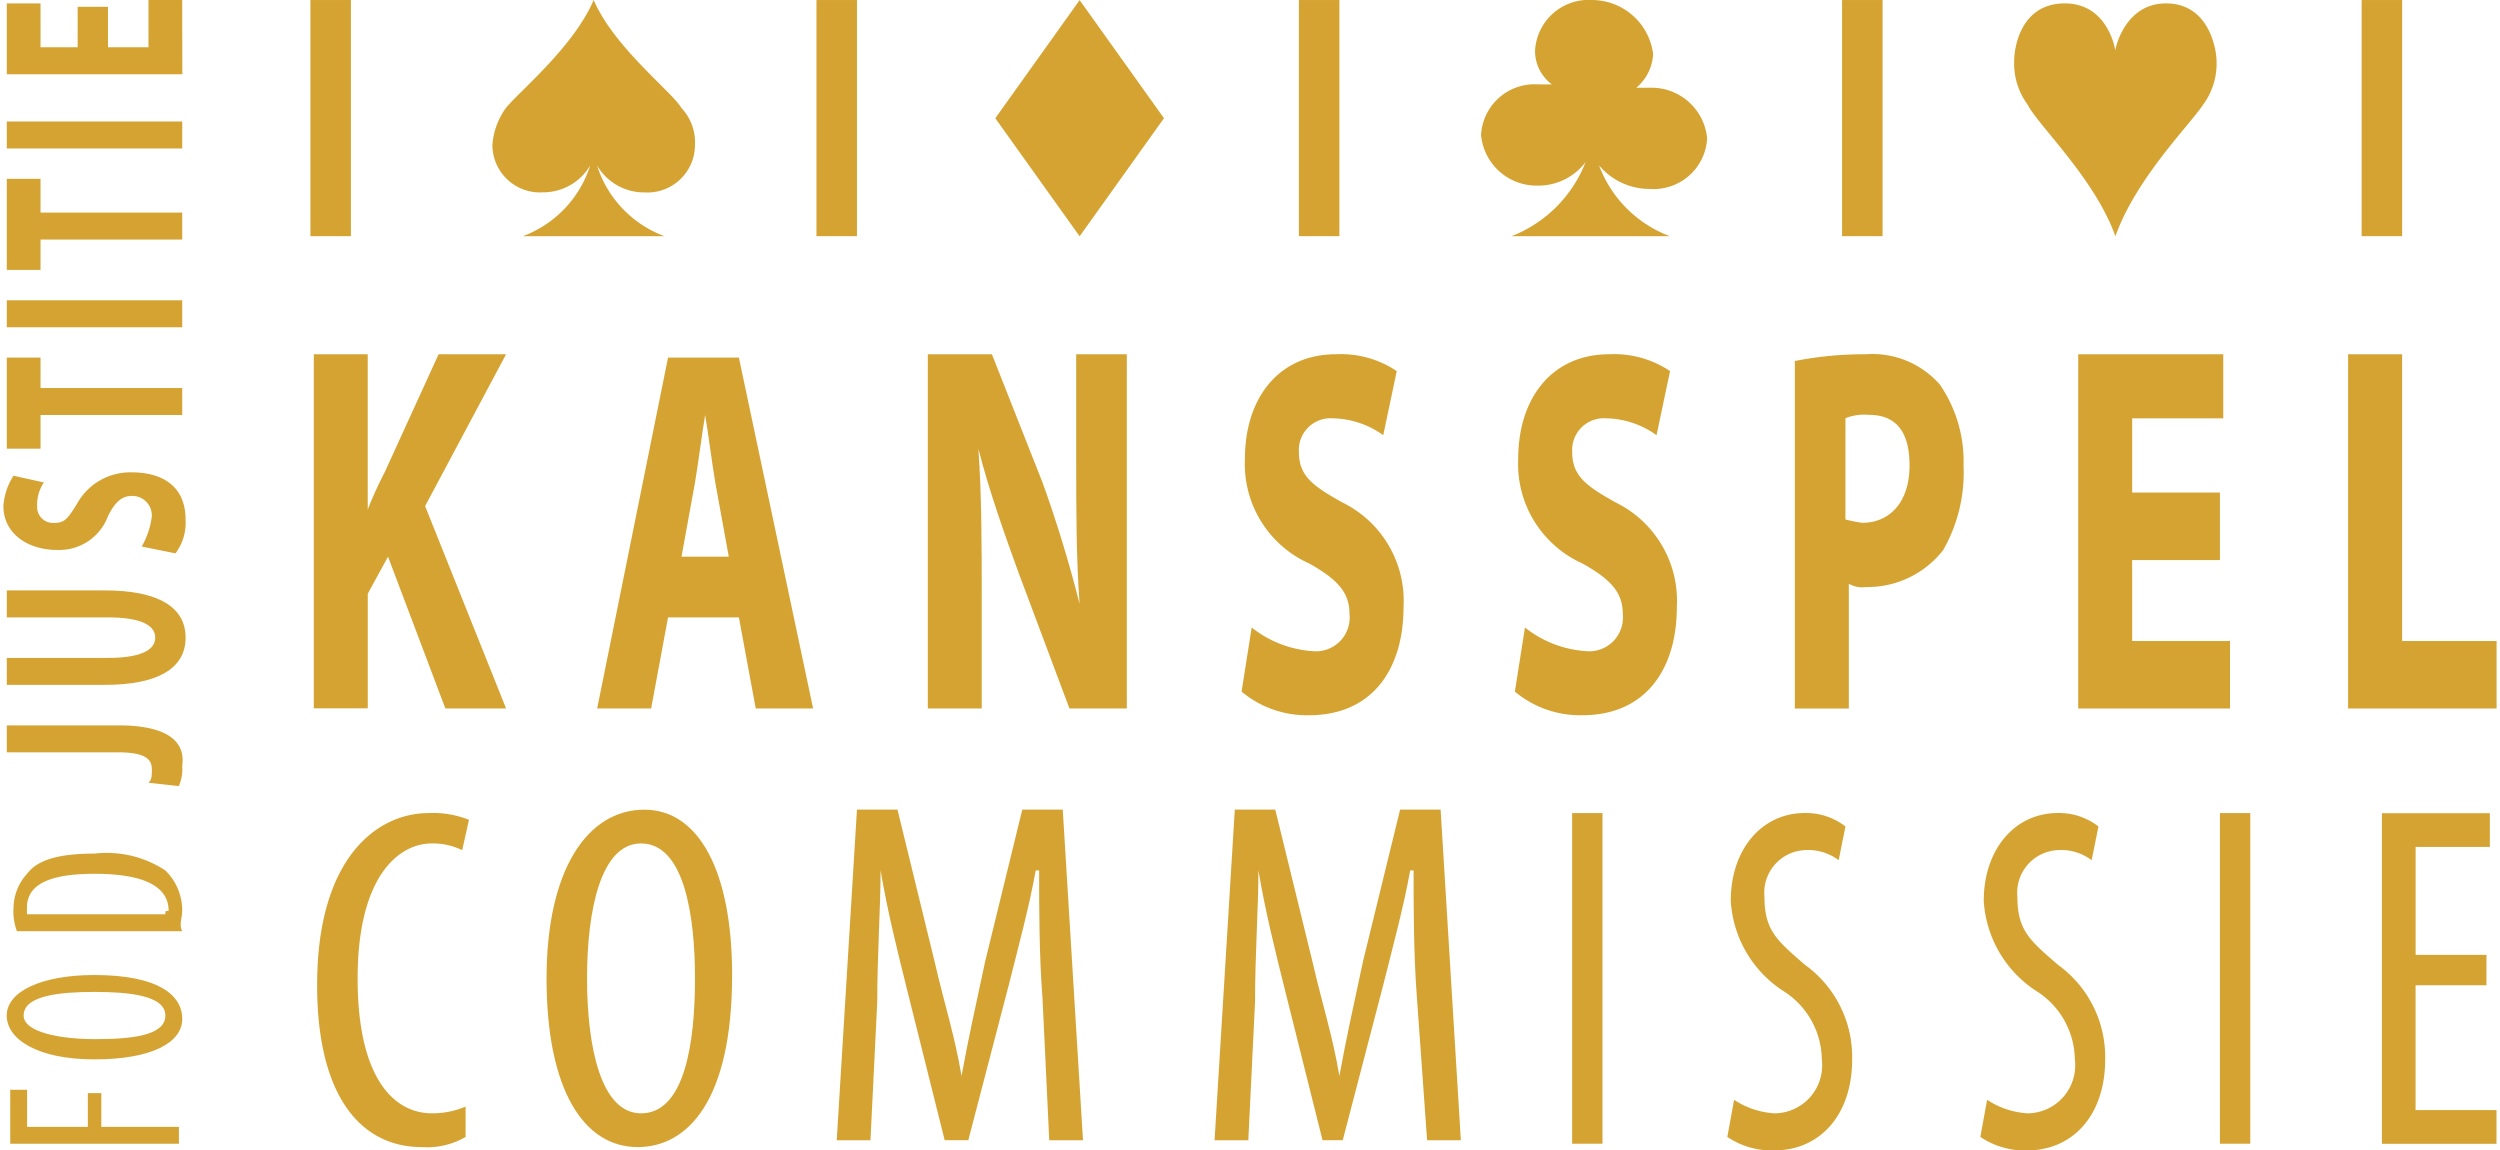
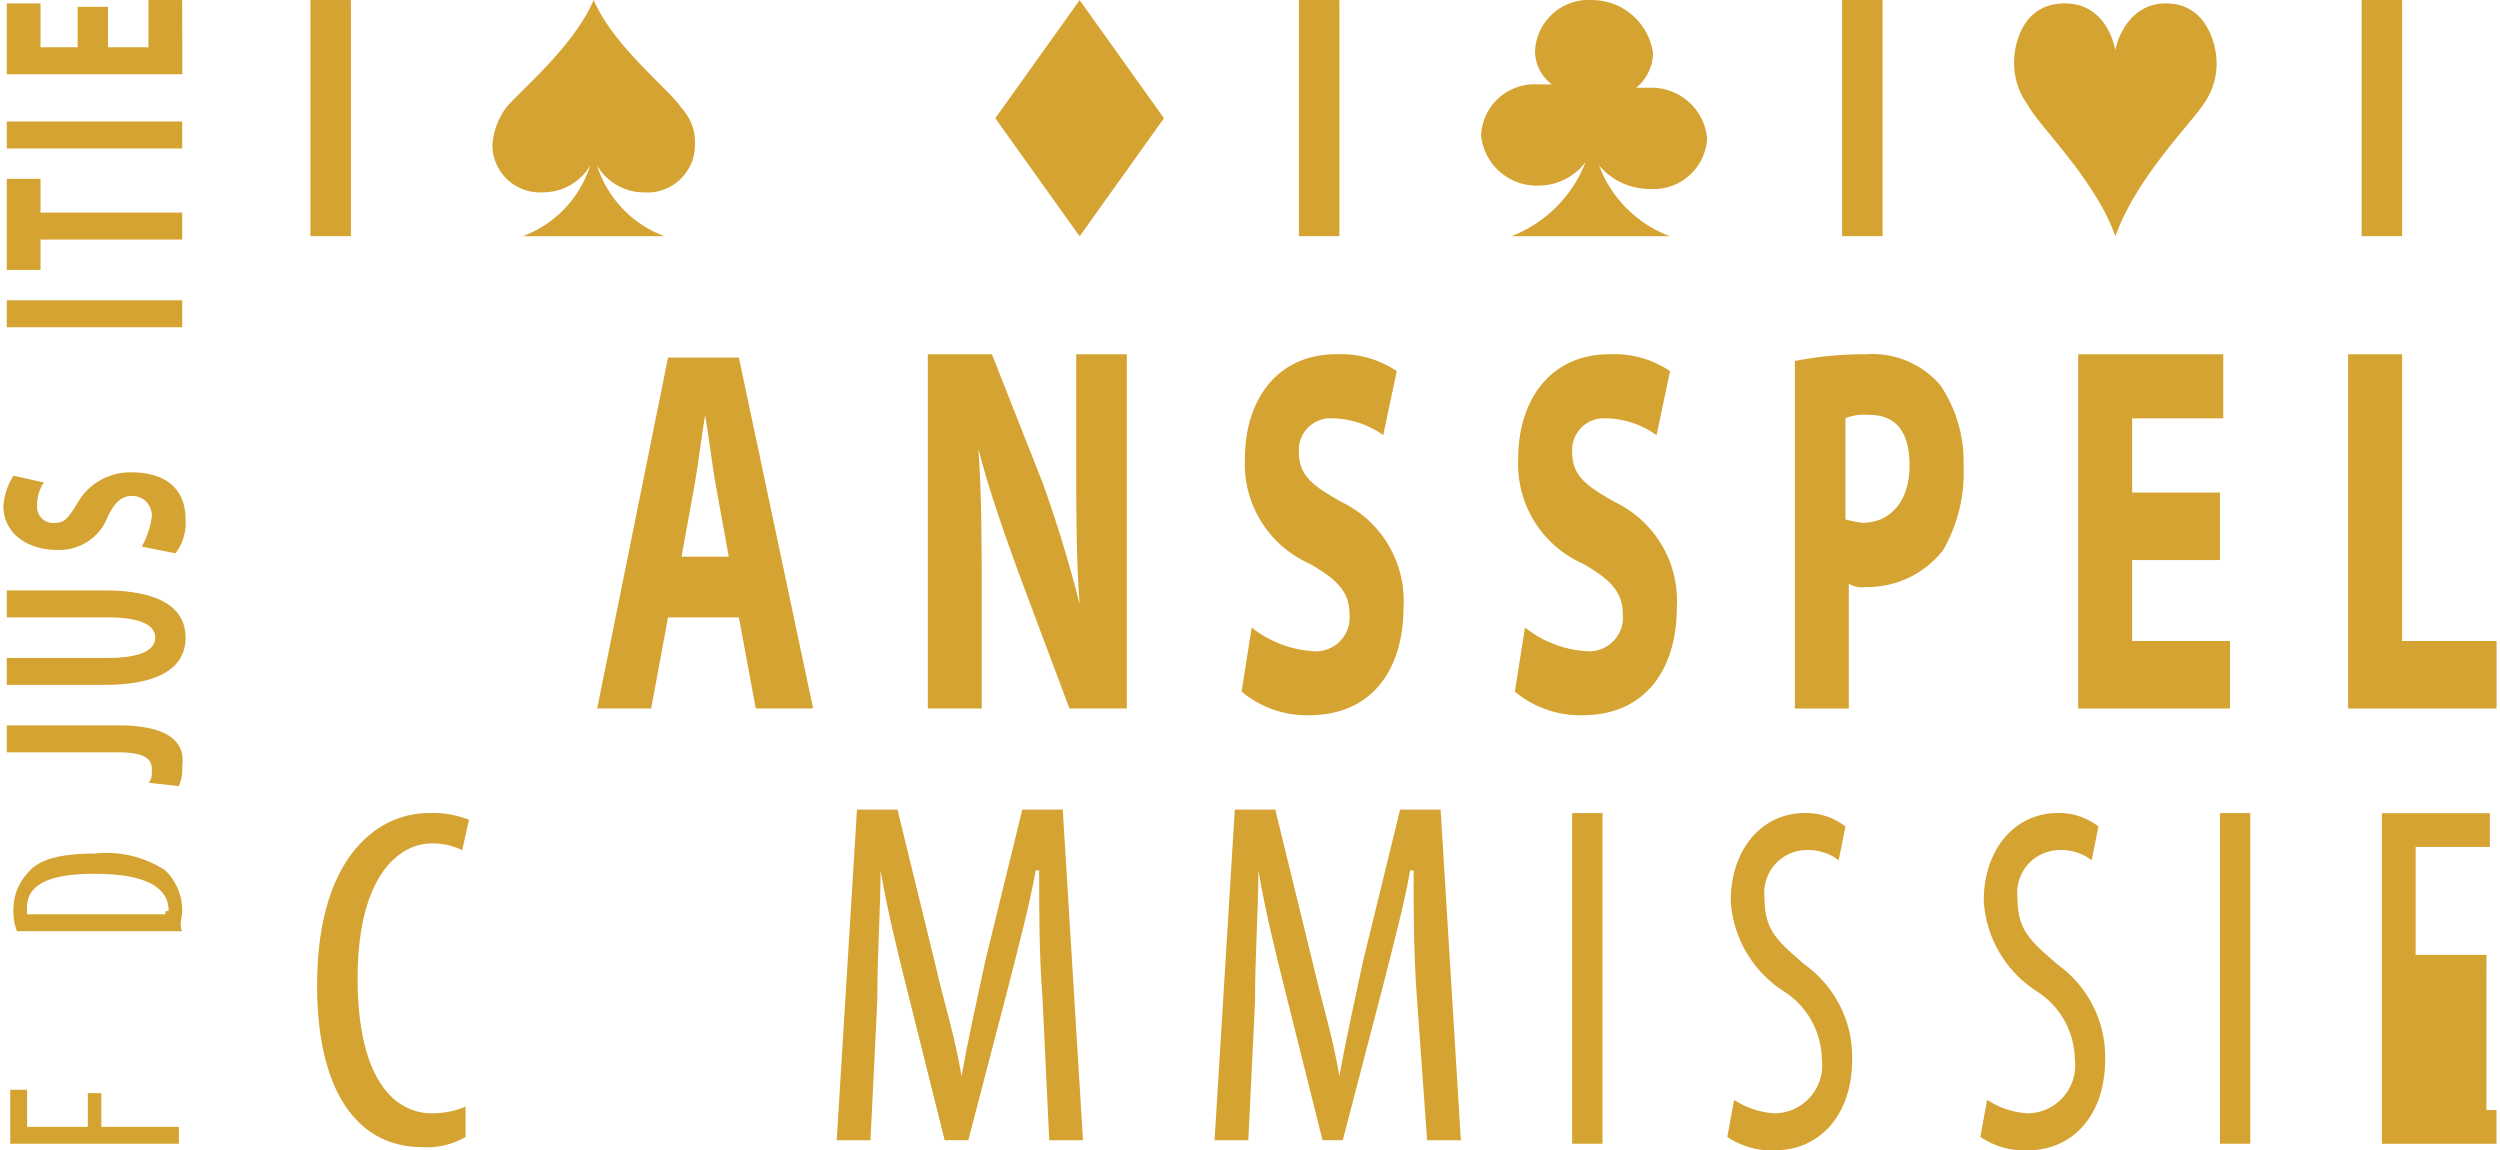
<svg xmlns="http://www.w3.org/2000/svg" class="MuiSvgIcon-root MuiSvgIcon-fontSizeMedium mui-style-1h8c7bo-MuiSvgIcon-root" focusable="false" aria-hidden="false" viewBox="0 0 102.262 47.187" width="113" height="52">
  <title>Kansspelcommissie</title>
  <g id="Group_139" transform="translate(12.73 14.531)" fill="#D5A332">
    <g id="Group_138" fill="#D5A332">
-       <path id="Path_177" d="M360.052,2457.815h2.214v6.365h0a16.166,16.166,0,0,1,.693-1.522l2.213-4.843h2.768l-3.321,6.227,3.321,8.3H365.45l-2.353-6.227-.83,1.523v4.7h-2.214v-14.529Z" transform="translate(-360.052 -2457.815)" fill="#D5A332" />
      <path id="Path_178" d="M370.324,2468.557l-.693,3.737h-2.214l2.907-14.392h2.906l3.044,14.392h-2.353l-.691-3.737Zm2.491-2.491-.554-3.045c-.139-.83-.276-1.936-.415-2.766h0c-.139.83-.276,1.936-.415,2.766l-.554,3.045Z" transform="translate(-355.793 -2457.765)" fill="#D5A332" />
      <path id="Path_179" d="M376.01,2472.344v-14.529h2.629l2.075,5.257c.552,1.523,1.106,3.322,1.521,4.983h0c-.139-1.938-.139-3.875-.139-6.089v-4.151h2.077v14.529h-2.353l-2.075-5.535c-.554-1.523-1.245-3.459-1.66-5.12h0c.137,1.937.137,4.012.137,6.366v4.289Z" transform="translate(-350.824 -2457.815)" fill="#D5A332" />
      <path id="Path_180" d="M384.579,2469.022a4.508,4.508,0,0,0,2.491.969,1.384,1.384,0,0,0,1.521-1.522c0-.83-.415-1.384-1.66-2.076a4.468,4.468,0,0,1-2.629-4.289c0-2.492,1.384-4.29,3.737-4.29a4.111,4.111,0,0,1,2.49.691l-.554,2.629a3.643,3.643,0,0,0-2.075-.692,1.3,1.3,0,0,0-1.384,1.384c0,.969.554,1.384,1.8,2.076a4.49,4.49,0,0,1,2.491,4.289c0,2.492-1.245,4.429-3.875,4.429a4.16,4.16,0,0,1-2.767-.969Z" transform="translate(-346.109 -2457.815)" fill="#D5A332" />
      <path id="Path_181" d="M391.682,2469.022a4.508,4.508,0,0,0,2.491.969,1.385,1.385,0,0,0,1.521-1.522c0-.83-.415-1.384-1.66-2.076a4.468,4.468,0,0,1-2.629-4.289c0-2.492,1.384-4.29,3.736-4.29a4.113,4.113,0,0,1,2.492.691l-.554,2.629a3.643,3.643,0,0,0-2.075-.692,1.3,1.3,0,0,0-1.384,1.384c0,.969.554,1.384,1.8,2.076a4.49,4.49,0,0,1,2.491,4.289c0,2.492-1.245,4.429-3.875,4.429a4.167,4.167,0,0,1-2.768-.969Z" transform="translate(-342.003 -2457.815)" fill="#D5A332" />
      <path id="Path_182" d="M398.543,2458.091a14.658,14.658,0,0,1,2.906-.276,3.677,3.677,0,0,1,3.044,1.246,5.566,5.566,0,0,1,.969,3.321,6.4,6.4,0,0,1-.832,3.459,3.933,3.933,0,0,1-3.182,1.521,1.042,1.042,0,0,1-.691-.137v5.12h-2.214v-14.253Zm2.075,6.5a6.1,6.1,0,0,0,.691.137c1.108,0,1.938-.83,1.938-2.351q0-2.076-1.66-2.076a2.069,2.069,0,0,0-.969.137v4.153Z" transform="translate(-337.794 -2457.815)" fill="#D5A332" />
      <path id="Path_183" d="M411.719,2466.256h-3.6v3.32h4.013v2.768h-6.226v-14.529h5.95v2.628h-3.737v3.044h3.6v2.769Z" transform="translate(-333.535 -2457.815)" fill="#D5A332" />
      <path id="Path_184" d="M412.922,2457.815h2.214v11.761h3.875v2.768h-6.089v-14.529Z" transform="translate(-329.48 -2457.815)" fill="#D5A332" />
    </g>
  </g>
  <g id="Group_141" transform="translate(12.869 33.211)" fill="#D5A332">
    <g id="Group_140" fill="#D5A332">
      <path id="Path_185" d="M366.229,2483.023a3.147,3.147,0,0,1-1.8.415c-2.49,0-4.29-2.075-4.29-6.643,0-5.259,2.49-7.056,4.566-7.056a3.969,3.969,0,0,1,1.662.276l-.278,1.245a2.754,2.754,0,0,0-1.245-.276c-1.384,0-3.044,1.384-3.044,5.534s1.523,5.535,3.044,5.535a3.487,3.487,0,0,0,1.384-.276Z" transform="translate(-360.14 -2469.6)" fill="#D5A332" />
-       <path id="Path_186" d="M373.712,2476.431c0,5.12-1.8,7.058-3.875,7.058-2.213,0-3.736-2.353-3.736-6.92,0-4.428,1.66-6.919,4.013-6.919C372.33,2469.651,373.712,2472.142,373.712,2476.431Zm-5.95.138c0,2.767.554,5.536,2.214,5.536,1.8,0,2.214-2.906,2.214-5.536,0-2.49-.415-5.534-2.214-5.534C368.316,2471.036,367.762,2473.8,367.762,2476.57Z" transform="translate(-356.692 -2469.651)" fill="#D5A332" />
      <path id="Path_187" d="M382.084,2477.4c-.139-1.8-.139-3.735-.139-5.259h-.139c-.276,1.523-.691,3.044-1.106,4.7l-1.66,6.365h-.969l-1.521-6.087c-.415-1.662-.83-3.322-1.108-4.982h0c0,1.523-.137,3.459-.137,5.4l-.278,5.672h-1.384l.83-13.561h1.662l1.521,6.227c.415,1.8.83,3.044,1.106,4.7h0c.278-1.521.554-2.767.969-4.7l1.523-6.227h1.66l.83,13.561H382.36Z" transform="translate(-352.332 -2469.651)" fill="#D5A332" />
      <path id="Path_188" d="M394,2469.739V2483.3h-1.245v-13.561Z" transform="translate(-341.28 -2469.6)" fill="#D5A332" />
      <path id="Path_189" d="M397.065,2481.5a3.389,3.389,0,0,0,1.662.554,1.97,1.97,0,0,0,1.936-2.214,3.367,3.367,0,0,0-1.521-2.767,4.738,4.738,0,0,1-2.214-3.737c0-2.076,1.245-3.6,3.044-3.6a2.632,2.632,0,0,1,1.66.552l-.278,1.384a2.067,2.067,0,0,0-1.383-.415,1.751,1.751,0,0,0-1.66,1.938c0,1.382.552,1.8,1.66,2.767a4.658,4.658,0,0,1,1.936,3.875c0,2.353-1.384,3.736-3.182,3.736a3.236,3.236,0,0,1-1.938-.552Z" transform="translate(-338.947 -2469.6)" fill="#D5A332" />
      <path id="Path_190" d="M403.641,2481.5a3.383,3.383,0,0,0,1.66.554,1.97,1.97,0,0,0,1.938-2.214,3.365,3.365,0,0,0-1.523-2.767,4.74,4.74,0,0,1-2.213-3.737c0-2.076,1.245-3.6,3.044-3.6a2.631,2.631,0,0,1,1.66.552l-.278,1.384a2.067,2.067,0,0,0-1.383-.415,1.752,1.752,0,0,0-1.662,1.938c0,1.382.554,1.8,1.662,2.767a4.658,4.658,0,0,1,1.937,3.875c0,2.353-1.384,3.736-3.183,3.736a3.227,3.227,0,0,1-1.937-.552Z" transform="translate(-335.145 -2469.6)" fill="#D5A332" />
      <path id="Path_191" d="M410.835,2469.739V2483.3H409.59v-13.561Z" transform="translate(-331.545 -2469.6)" fill="#D5A332" />
-       <path id="Path_192" d="M418.087,2476.8h-2.906v5.12H418.5v1.384h-4.7v-13.561h4.427v1.383h-3.044v4.428h2.906Z" transform="translate(-329.111 -2469.6)" fill="#D5A332" />
+       <path id="Path_192" d="M418.087,2476.8v5.12H418.5v1.384h-4.7v-13.561h4.427v1.383h-3.044v4.428h2.906Z" transform="translate(-329.111 -2469.6)" fill="#D5A332" />
      <path id="Path_193" d="M391.765,2477.4c-.139-1.8-.139-3.735-.139-5.259h-.139c-.276,1.523-.691,3.044-1.106,4.7l-1.66,6.365h-.83l-1.523-6.087c-.415-1.662-.83-3.322-1.106-4.982h0c0,1.523-.139,3.459-.139,5.4l-.276,5.672h-1.384l.83-13.561h1.66l1.523,6.227c.415,1.8.83,3.044,1.106,4.7h0c.278-1.521.554-2.767.969-4.7l1.522-6.227h1.662l.83,13.561H392.18Z" transform="translate(-346.654 -2469.651)" fill="#D5A332" />
    </g>
  </g>
  <g id="Group_143" transform="translate(0 0.001)" fill="#D5A332">
    <g id="Group_142" fill="#D5A332">
      <path id="Path_194" d="M356.64,2467.459h-4.566v1.106h4.566c1.108,0,1.384.278,1.384.693,0,.276,0,.415-.139.554l1.245.138a1.747,1.747,0,0,0,.139-.831C359.408,2468.15,358.715,2467.459,356.64,2467.459Z" transform="translate(-351.935 -2437.708)" fill="#D5A332" />
      <path id="Path_195" d="M356.086,2463.952h-4.012v1.107h4.151c1.245,0,1.938.277,1.938.83s-.693.832-1.938.832h-4.151v1.106h4.012c2.214,0,3.322-.692,3.322-1.938S358.3,2463.952,356.086,2463.952Z" transform="translate(-351.935 -2439.737)" fill="#D5A332" />
      <path id="Path_196" d="M354.2,2464.067a2.13,2.13,0,0,0,2.075-1.385c.276-.553.554-.83.969-.83a.8.8,0,0,1,.83.83,3.292,3.292,0,0,1-.415,1.246l1.384.278a2.074,2.074,0,0,0,.415-1.384c0-1.385-.969-1.938-2.214-1.938a2.494,2.494,0,0,0-2.214,1.245c-.415.693-.554.83-.969.83a.653.653,0,0,1-.691-.691,1.622,1.622,0,0,1,.276-.969l-1.245-.277a2.618,2.618,0,0,0-.415,1.246C351.986,2463.374,352.955,2464.067,354.2,2464.067Z" transform="translate(-351.986 -2441.511)" fill="#D5A332" />
-       <path id="Path_197" d="M353.458,2460.255h5.812v-1.106h-5.812V2457.9h-1.384v3.736h1.384Z" transform="translate(-351.935 -2443.234)" fill="#D5A332" />
      <rect id="Rectangle_69" width="7.196" height="1.107" transform="translate(0.139 12.316)" fill="#D5A332" />
      <path id="Path_198" d="M353.458,2455.746h5.812v-1.107h-5.812v-1.384h-1.384v3.736h1.384Z" transform="translate(-351.935 -2445.921)" fill="#D5A332" />
      <rect id="Rectangle_70" width="7.196" height="1.107" transform="translate(0.139 4.982)" fill="#D5A332" />
      <path id="Path_199" d="M359.269,2448.609h-1.384v1.938h-1.66v-1.66H354.98v1.66h-1.522v-1.8h-1.384v2.906h7.2Z" transform="translate(-351.935 -2448.609)" fill="#D5A332" />
      <path id="Path_200" d="M355.9,2477.067h-.553v1.384h-2.491v-1.522h-.692v2.214h6.919v-.692H355.9Z" transform="translate(-351.884 -2432.232)" fill="#D5A332" />
-       <path id="Path_201" d="M355.671,2473.947c-2.213,0-3.6.693-3.6,1.66s1.245,1.8,3.6,1.8,3.6-.691,3.6-1.66S358.3,2473.947,355.671,2473.947Zm0,2.629c-1.383,0-2.906-.276-2.906-.969,0-.83,1.523-.967,2.906-.967s2.907.137,2.907.967S357.194,2476.577,355.671,2476.577Z" transform="translate(-351.935 -2433.956)" fill="#D5A332" />
      <path id="Path_202" d="M359.168,2473.143a2.291,2.291,0,0,0-.691-1.66,4.374,4.374,0,0,0-2.907-.691c-1.521,0-2.352.276-2.767.83a2.117,2.117,0,0,0-.554,1.385,2.34,2.34,0,0,0,.139.967h6.78C359.029,2473.7,359.168,2473.421,359.168,2473.143Zm-.691.138H352.8v-.276c0-.969.969-1.385,2.767-1.385,2.353,0,3.044.692,3.044,1.522C358.477,2473.143,358.477,2473.143,358.477,2473.281Z" transform="translate(-351.834 -2435.781)" fill="#D5A332" />
    </g>
  </g>
-   <rect id="Rectangle_71" width="1.661" height="9.686" transform="translate(33.349 0.001)" fill="#D5A332" />
  <rect id="Rectangle_72" width="1.661" height="9.686" transform="translate(53.137 0.001)" fill="#D5A332" />
  <rect id="Rectangle_73" width="1.661" height="9.686" transform="translate(75.416 0.001)" fill="#D5A332" />
  <rect id="Rectangle_74" width="1.661" height="9.686" transform="translate(96.726 0.001)" fill="#D5A332" />
  <rect id="Rectangle_75" width="1.661" height="9.686" transform="translate(12.593 0.001)" fill="#D5A332" />
  <path id="Path_203" d="M412.544,2451.049c0-.415-.276-2.353-2.075-2.353-1.66,0-2.075,1.8-2.075,1.938,0,0-.276-1.938-2.075-1.938s-2.075,1.8-2.075,2.353a2.842,2.842,0,0,0,.552,1.8c.415.832,2.768,3.044,3.6,5.4h0c.83-2.354,3.044-4.566,3.6-5.4A2.842,2.842,0,0,0,412.544,2451.049Z" transform="translate(-321.769 -2448.557)" fill="#D5A332" />
  <path id="Path_204" d="M397.308,2456.358a2.2,2.2,0,0,0,2.352-2.076,2.29,2.29,0,0,0-2.352-2.075h-.554a1.921,1.921,0,0,0,.691-1.384,2.533,2.533,0,0,0-2.491-2.214,2.2,2.2,0,0,0-2.352,2.077,1.7,1.7,0,0,0,.691,1.383h-.554a2.2,2.2,0,0,0-2.352,2.077,2.29,2.29,0,0,0,2.352,2.075,2.421,2.421,0,0,0,1.938-.969,5.348,5.348,0,0,1-3.044,3.045h6.5a4.962,4.962,0,0,1-2.907-2.906A2.712,2.712,0,0,0,397.308,2456.358Z" transform="translate(-329.779 -2448.608)" fill="#D5A332" />
  <path id="Path_205" d="M370.927,2456.5A1.95,1.95,0,0,0,373,2454.56a2.053,2.053,0,0,0-.554-1.523c-.415-.691-2.767-2.491-3.6-4.429h0c-.83,1.938-3.044,3.737-3.6,4.429a2.921,2.921,0,0,0-.554,1.523,1.951,1.951,0,0,0,2.075,1.937,2.237,2.237,0,0,0,1.938-1.106,4.579,4.579,0,0,1-2.768,2.906h5.813a4.579,4.579,0,0,1-2.768-2.906A2.24,2.24,0,0,0,370.927,2456.5Z" transform="translate(-344.635 -2448.608)" fill="#D5A332" />
  <path id="Path_206" d="M381.223,2458.3l-3.459-4.843,3.459-4.844,3.459,4.844Z" transform="translate(-337.08 -2448.608)" fill="#D5A332" />
</svg>